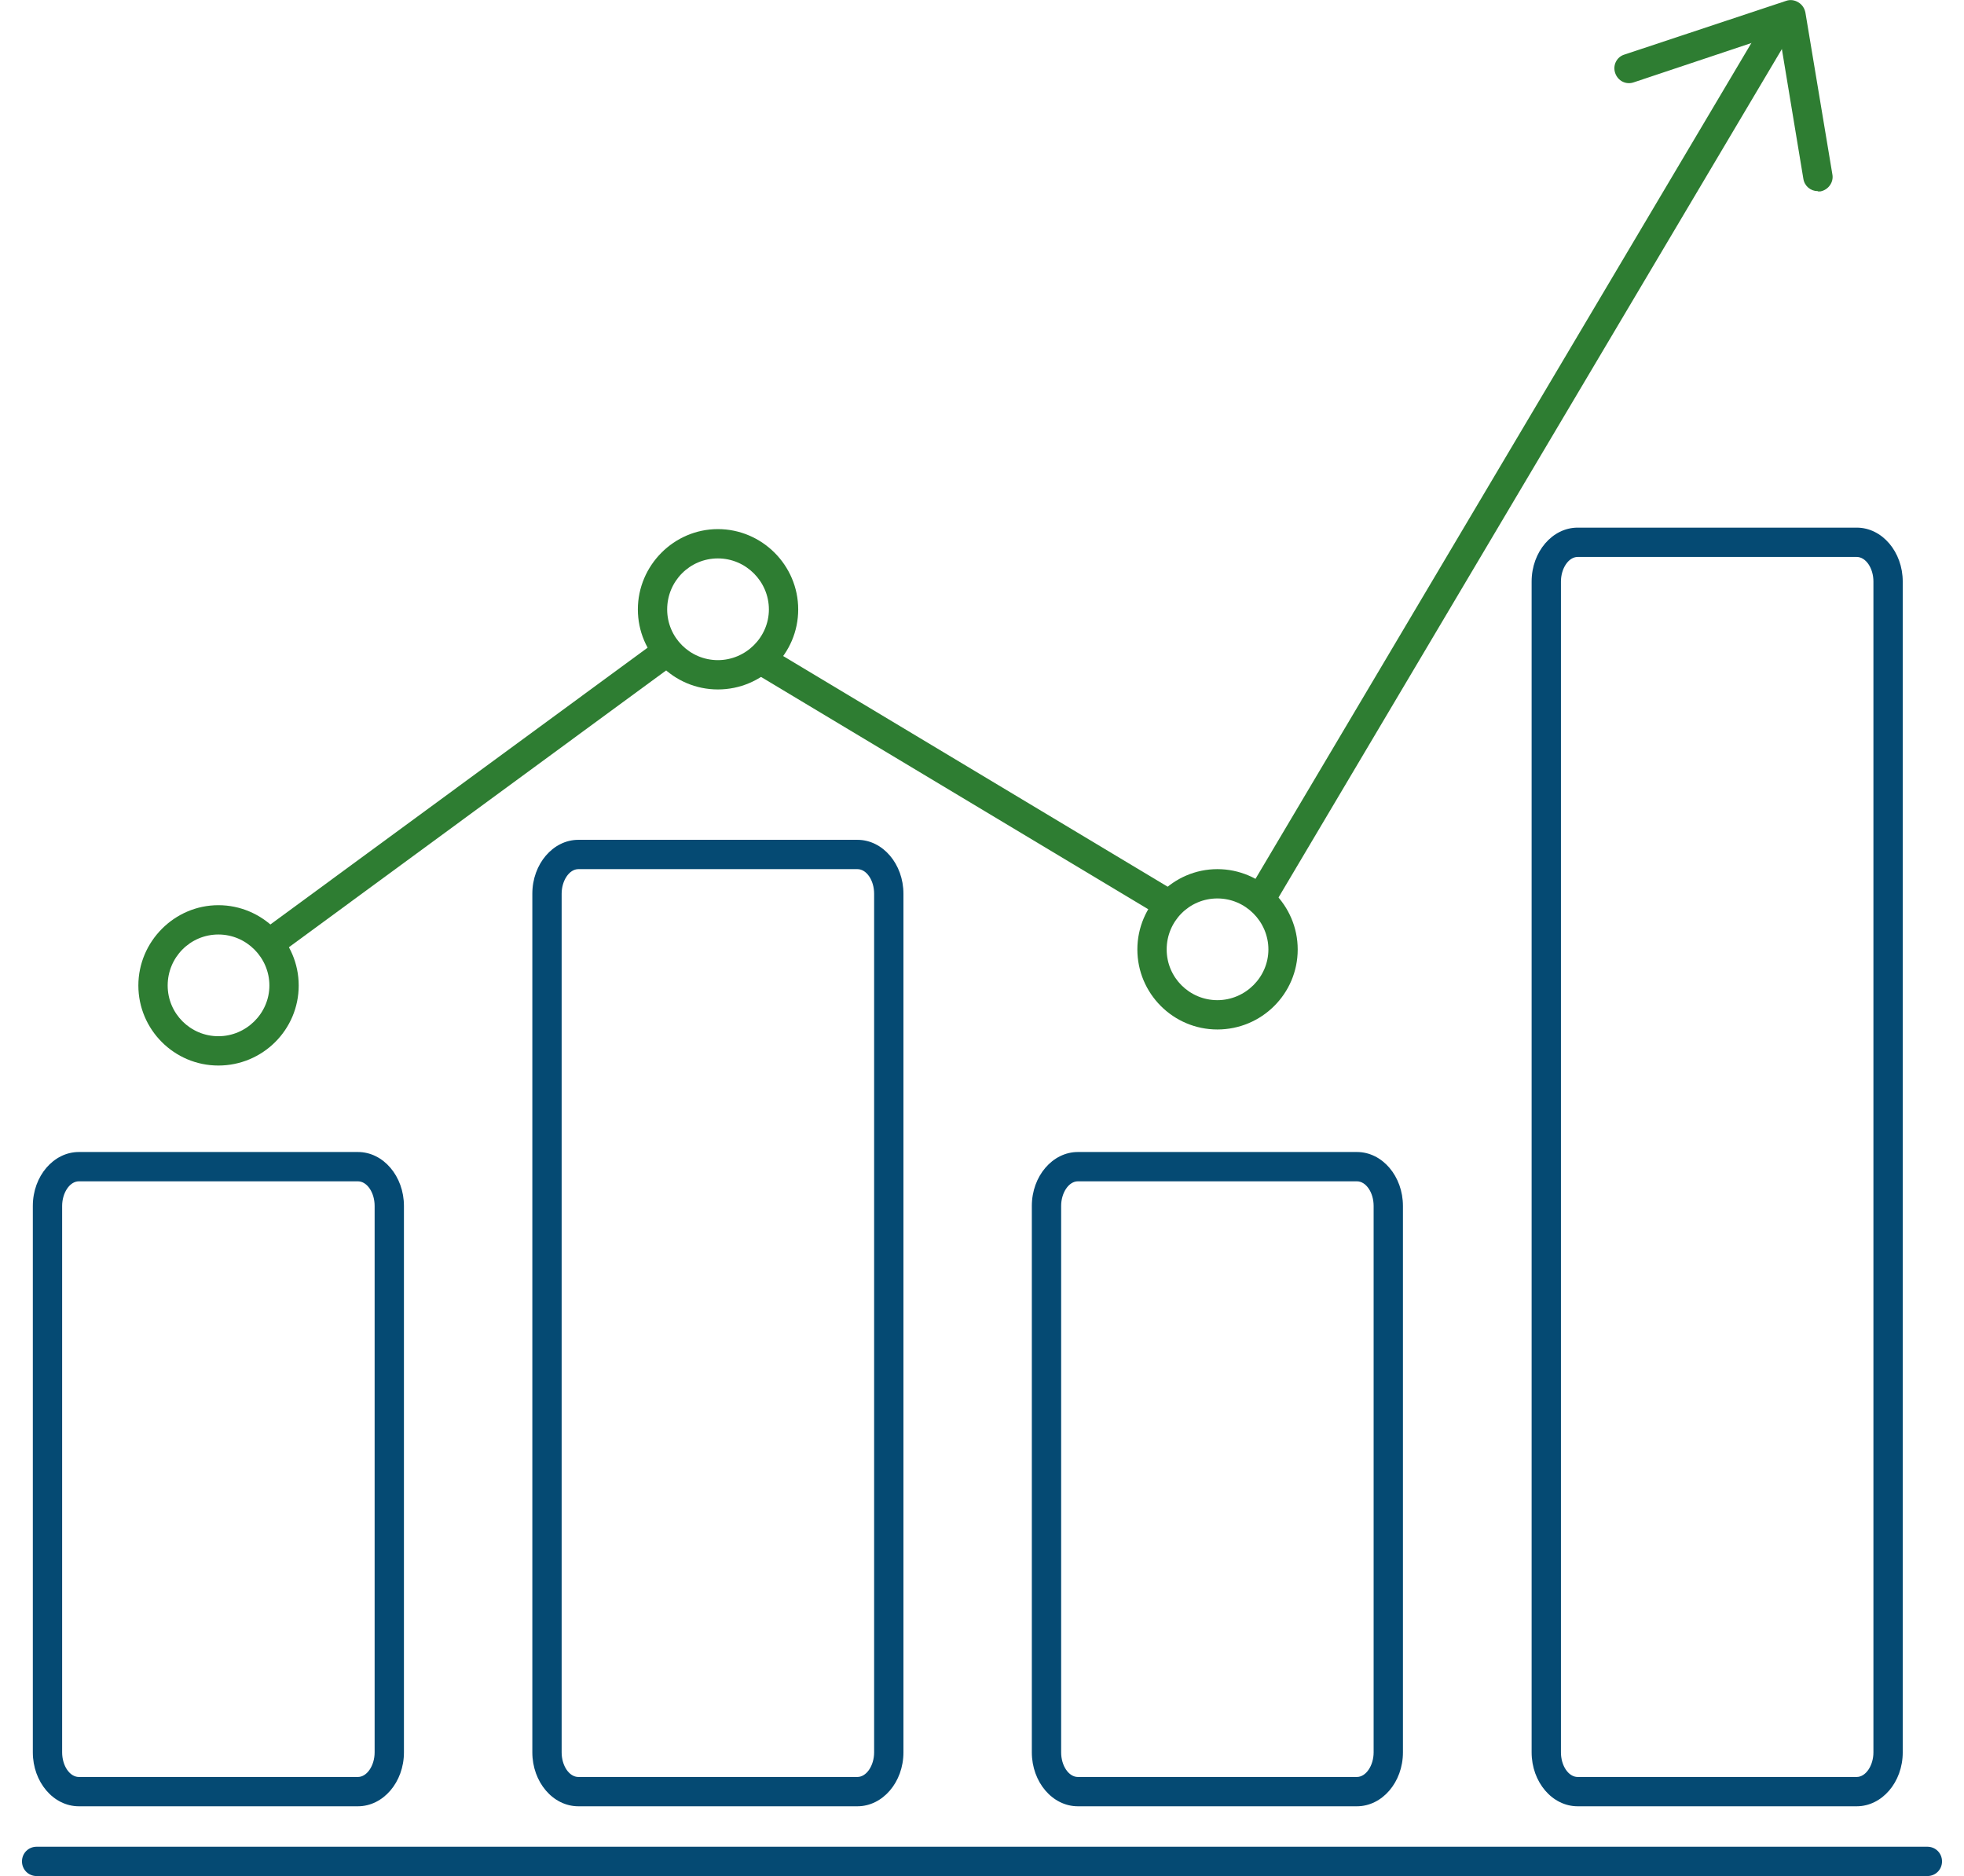
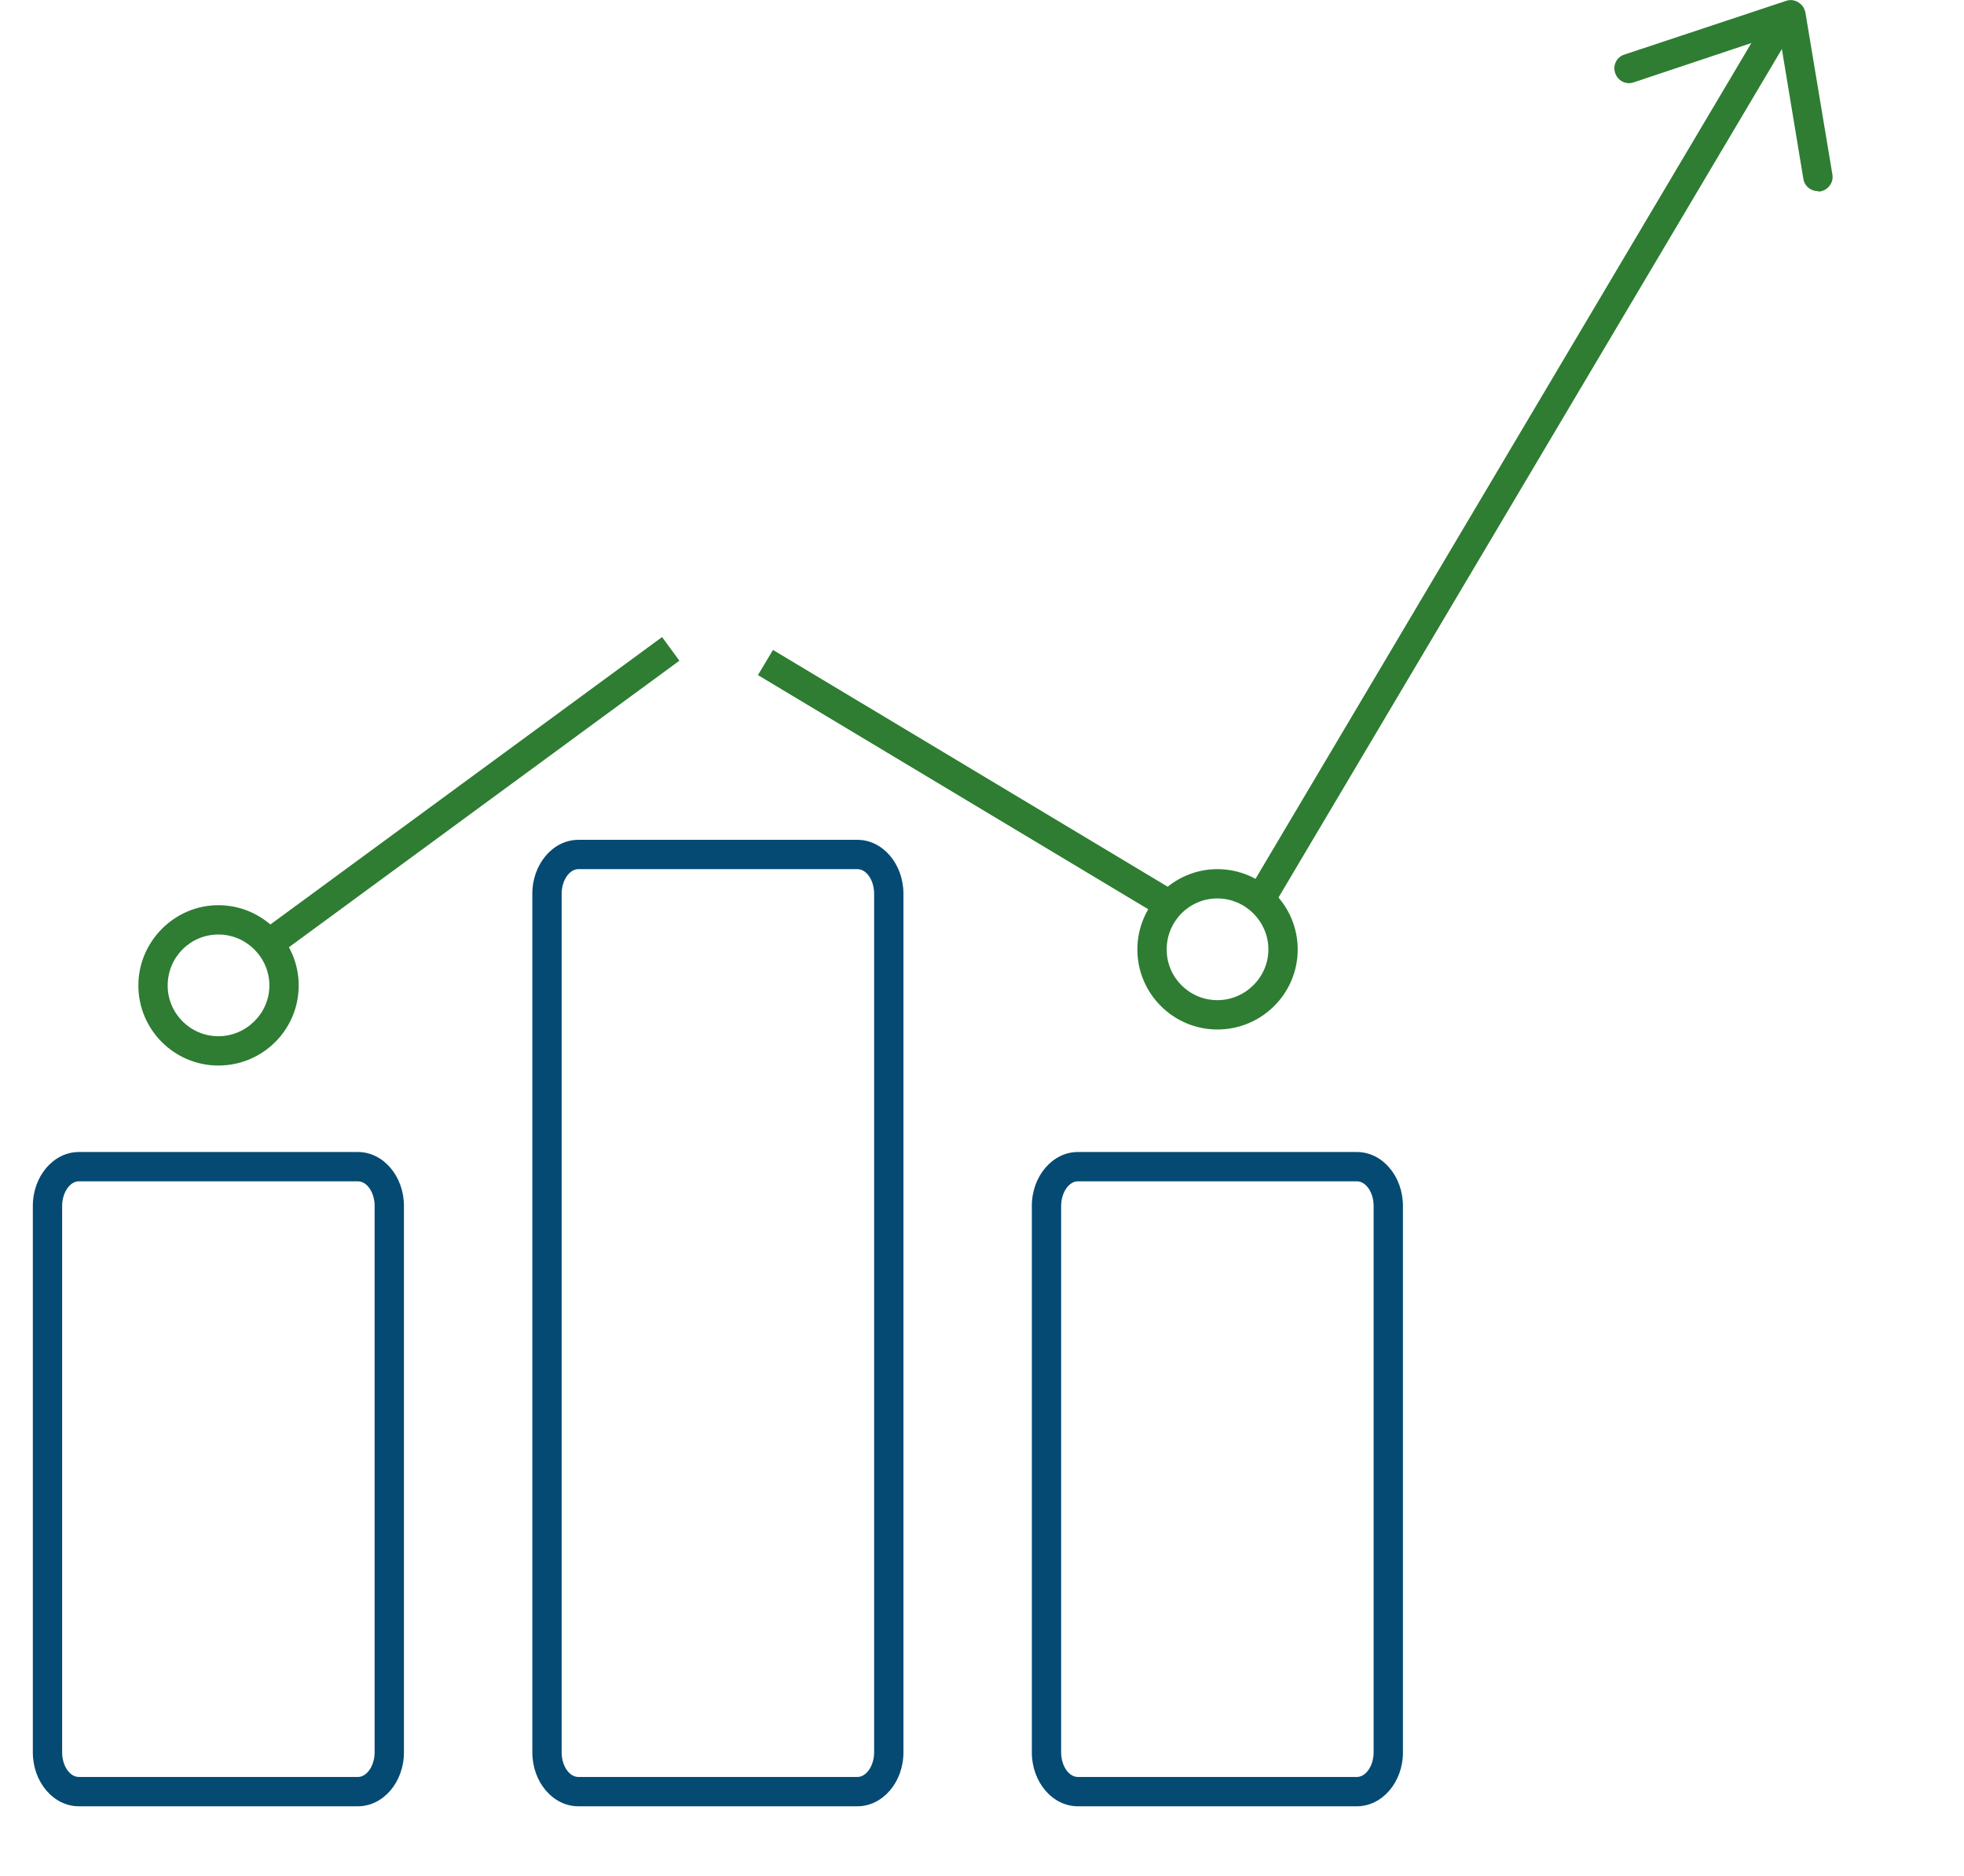
<svg xmlns="http://www.w3.org/2000/svg" width="67" height="64" viewBox="0 0 67 64" fill="none">
  <g clip-path="url(#clip0_1030_69857)">
    <path d="M12.21 61.62H2.69C1.82 61.62 1.12 60.79 1.12 59.78V41.14C1.12 40.12 1.83 39.3 2.69 39.3H12.21C13.08 39.3 13.78 40.13 13.78 41.14V59.78C13.78 60.8 13.07 61.62 12.21 61.62ZM2.69 40.3C2.38 40.3 2.12 40.69 2.12 41.14V59.78C2.12 60.24 2.38 60.62 2.69 60.62H12.21C12.52 60.62 12.78 60.23 12.78 59.78V41.14C12.78 40.68 12.52 40.3 12.21 40.3H2.69Z" fill="#054A73" />
    <path d="M29.25 61.62H19.73C18.86 61.62 18.16 60.79 18.16 59.78V30.49C18.16 29.47 18.87 28.65 19.73 28.65H29.25C30.12 28.65 30.82 29.48 30.82 30.49V59.78C30.82 60.8 30.11 61.62 29.25 61.62ZM19.73 29.65C19.42 29.65 19.16 30.04 19.16 30.49V59.78C19.16 60.24 19.42 60.62 19.73 60.62H29.25C29.56 60.62 29.82 60.23 29.82 59.78V30.49C29.82 30.03 29.56 29.65 29.25 29.65H19.73Z" fill="#054A73" />
    <path d="M46.29 61.62H36.77C35.9 61.62 35.2 60.79 35.2 59.78V41.14C35.2 40.12 35.91 39.3 36.77 39.3H46.29C47.16 39.3 47.86 40.13 47.86 41.14V59.78C47.86 60.8 47.15 61.62 46.29 61.62ZM36.77 40.3C36.46 40.3 36.2 40.69 36.2 41.14V59.78C36.2 60.24 36.46 60.62 36.77 60.62H46.29C46.6 60.62 46.86 60.23 46.86 59.78V41.14C46.86 40.68 46.6 40.3 46.29 40.3H36.77Z" fill="#054A73" />
-     <path d="M63.34 61.62H53.82C52.95 61.62 52.25 60.79 52.25 59.78V19.84C52.25 18.82 52.96 18 53.82 18H63.34C64.21 18 64.91 18.83 64.91 19.84V59.78C64.91 60.8 64.2 61.62 63.34 61.62ZM53.82 19C53.51 19 53.25 19.39 53.25 19.84V59.78C53.25 60.24 53.51 60.62 53.82 60.62H63.34C63.65 60.62 63.91 60.23 63.91 59.78V19.84C63.91 19.38 63.65 19 63.34 19H53.82Z" fill="#054A73" />
    <path d="M7.45 36.35C5.94 36.35 4.72 35.12 4.72 33.62C4.72 32.12 5.95 30.88 7.45 30.88C8.95 30.88 10.19 32.11 10.19 33.62C10.19 35.13 8.96 36.35 7.45 36.35ZM7.45 31.88C6.49 31.88 5.72 32.66 5.72 33.62C5.72 34.58 6.5 35.35 7.45 35.35C8.4 35.35 9.19 34.57 9.19 33.62C9.19 32.67 8.41 31.88 7.45 31.88Z" fill="#2E7D32" />
-     <path d="M24.49 23.52C22.98 23.52 21.76 22.29 21.76 20.79C21.76 19.29 22.99 18.05 24.49 18.05C25.99 18.05 27.23 19.28 27.23 20.79C27.23 22.3 26 23.52 24.49 23.52ZM24.49 19.05C23.53 19.05 22.76 19.83 22.76 20.79C22.76 21.75 23.54 22.52 24.49 22.52C25.44 22.52 26.23 21.74 26.23 20.79C26.23 19.84 25.45 19.05 24.49 19.05Z" fill="#2E7D32" />
    <path d="M41.53 35.12C40.02 35.12 38.8 33.89 38.8 32.39C38.8 30.89 40.03 29.65 41.53 29.65C43.03 29.65 44.27 30.88 44.27 32.39C44.27 33.9 43.04 35.12 41.53 35.12ZM41.53 30.65C40.57 30.65 39.8 31.43 39.8 32.39C39.8 33.35 40.58 34.12 41.53 34.12C42.48 34.12 43.27 33.34 43.27 32.39C43.27 31.44 42.49 30.65 41.53 30.65Z" fill="#2E7D32" />
-     <path d="M65.75 64H1.25C0.97 64 0.75 63.78 0.75 63.5C0.75 63.22 0.97 63 1.25 63H65.75C66.03 63 66.25 63.22 66.25 63.5C66.25 63.78 66.03 64 65.75 64Z" fill="#054A73" />
    <path d="M22.586 21.733L8.783 31.861L9.375 32.667L23.177 22.539L22.586 21.733Z" fill="#2E7D32" />
    <path d="M60.193 0.715L42.712 30.18L43.572 30.69L61.053 1.225L60.193 0.715Z" fill="#2E7D32" />
    <path d="M62.01 6.52C61.77 6.52 61.56 6.35 61.52 6.1L60.7 1.15L55.73 2.81C55.47 2.9 55.19 2.76 55.1 2.49C55.01 2.23 55.15 1.94 55.42 1.86L60.93 0.03C61.07 -0.02 61.22 0 61.35 0.08C61.48 0.16 61.56 0.28 61.59 0.43L62.51 5.95C62.56 6.22 62.37 6.48 62.1 6.53C62.07 6.53 62.04 6.53 62.02 6.53L62.01 6.52Z" fill="#2E7D32" />
    <path d="M26.37 22.172L25.856 23.03L39.662 31.312L40.176 30.455L26.37 22.172Z" fill="#2E7D32" />
  </g>
  <defs>
    <clipPath id="clip0_1030_69857">
      <rect width="65.5" height="64" fill="white" transform="translate(0.75)" />
    </clipPath>
  </defs>
</svg>